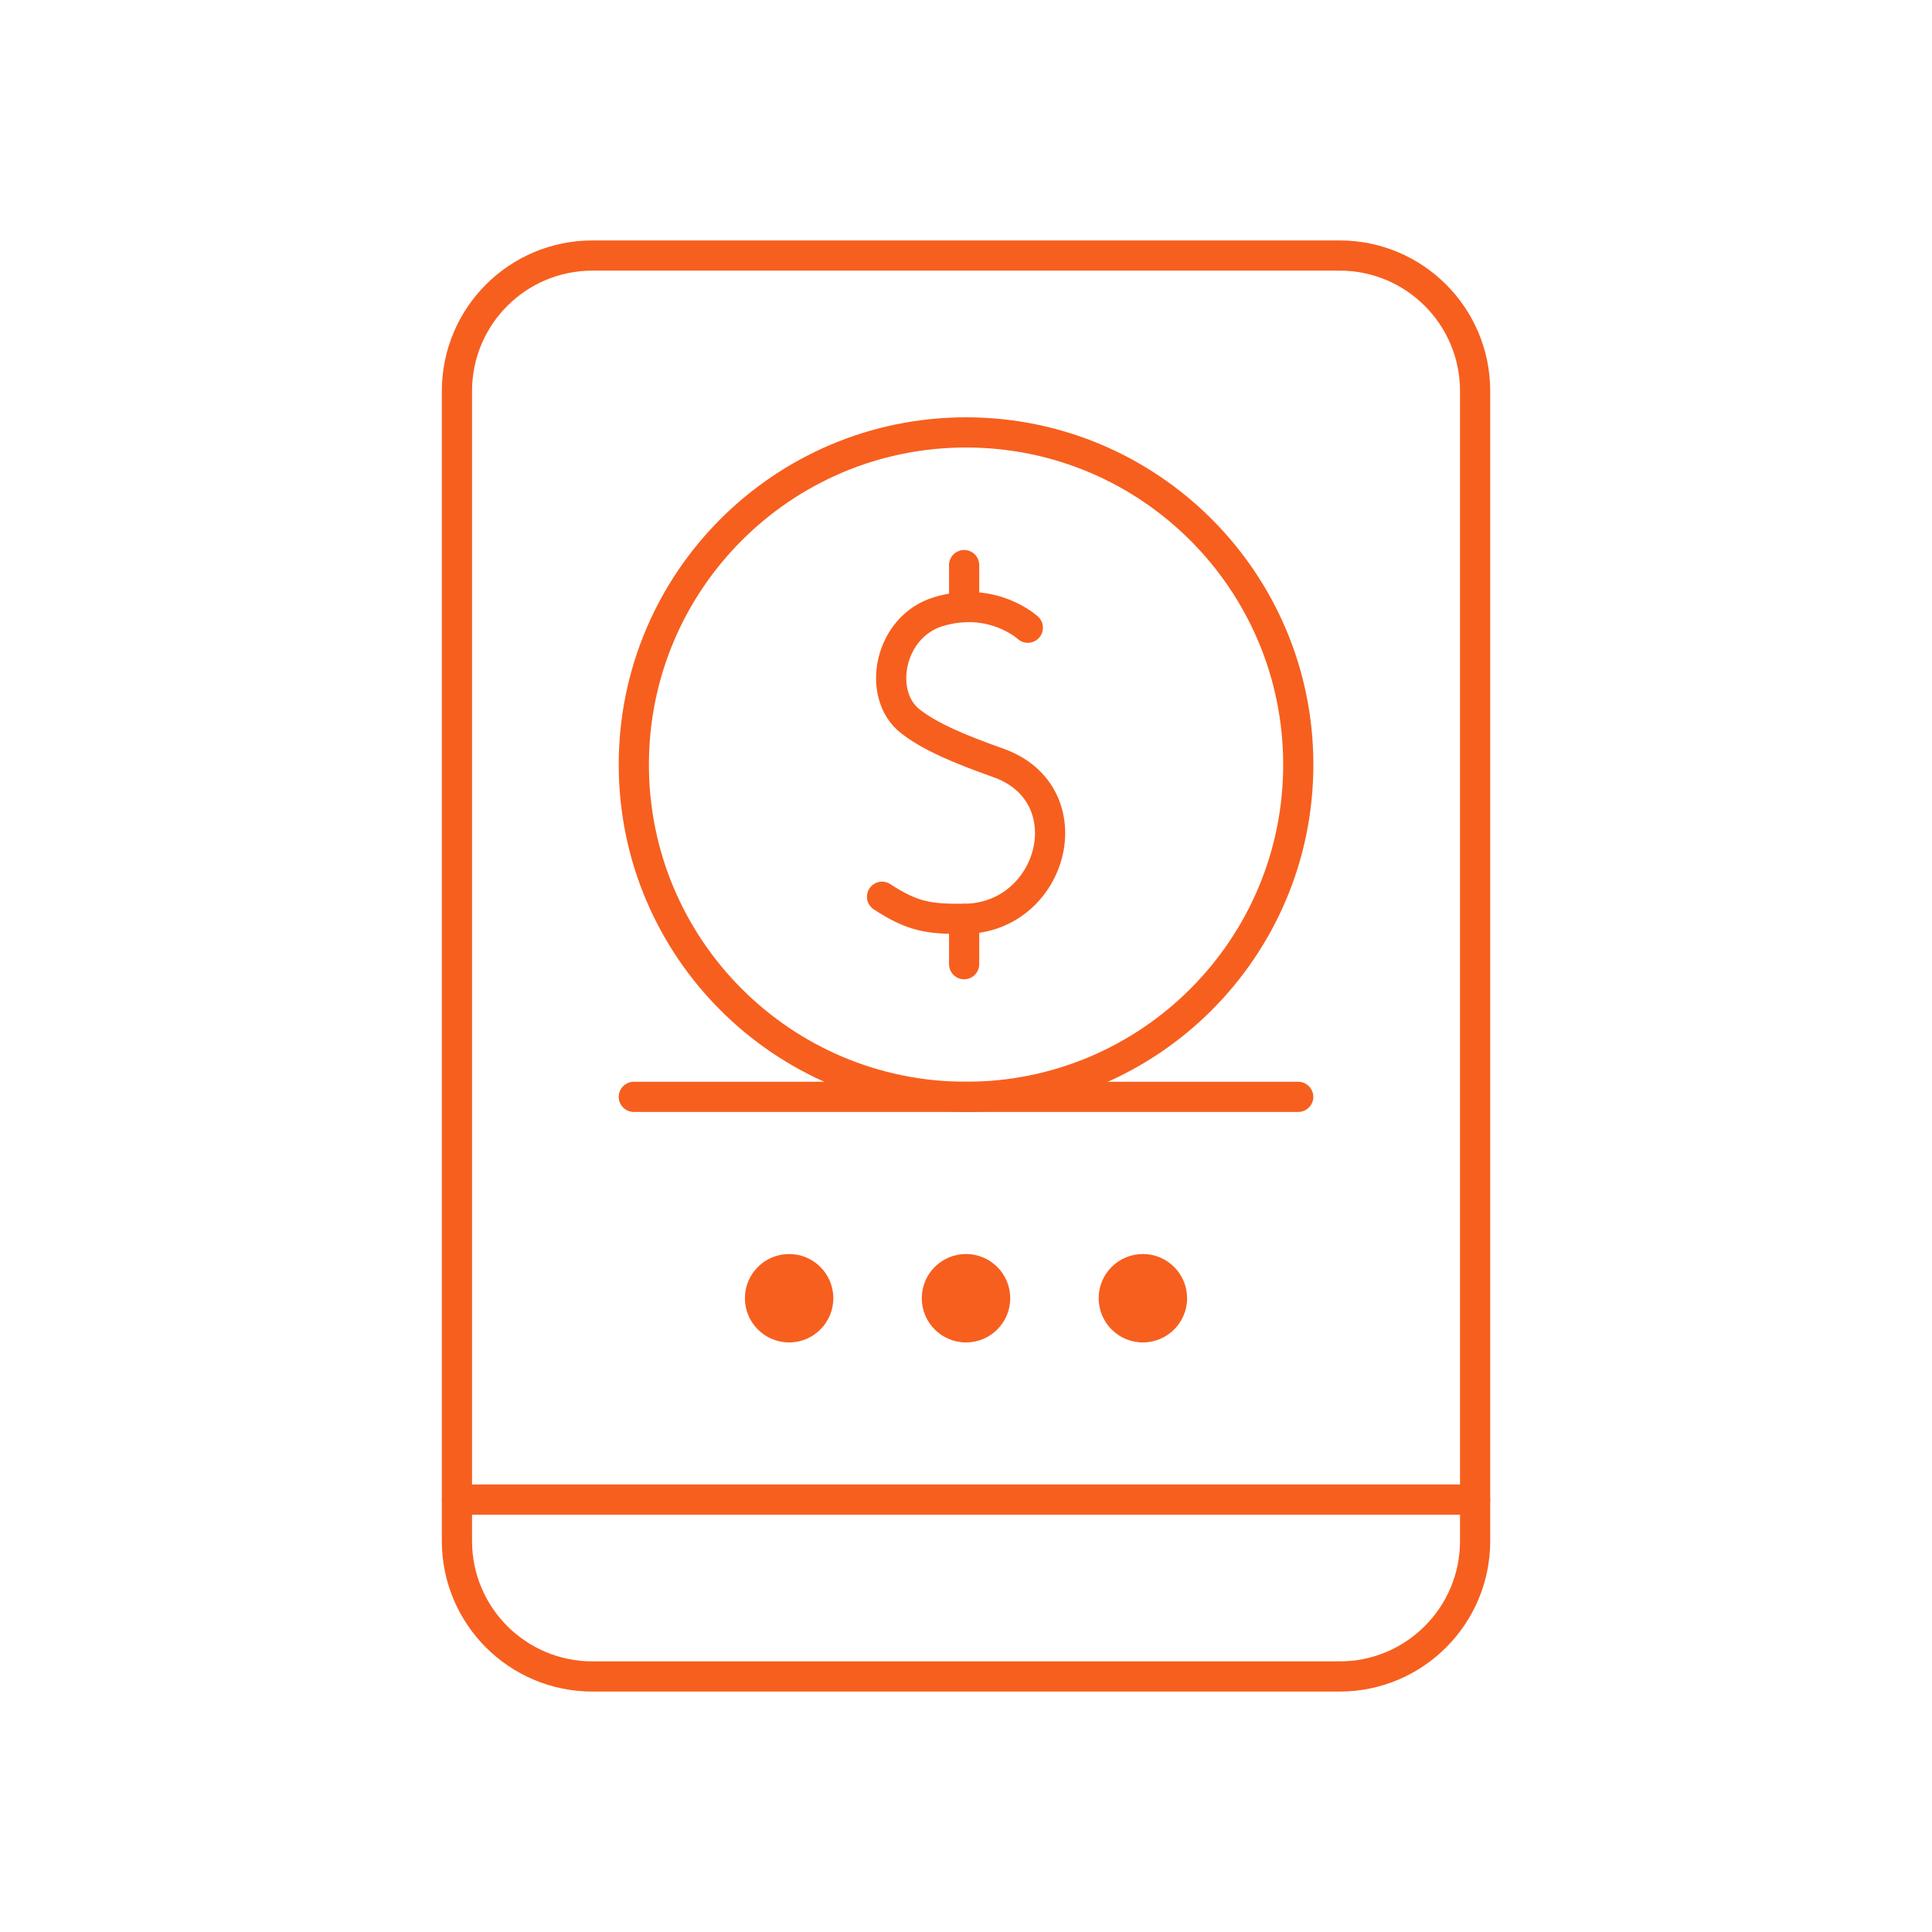
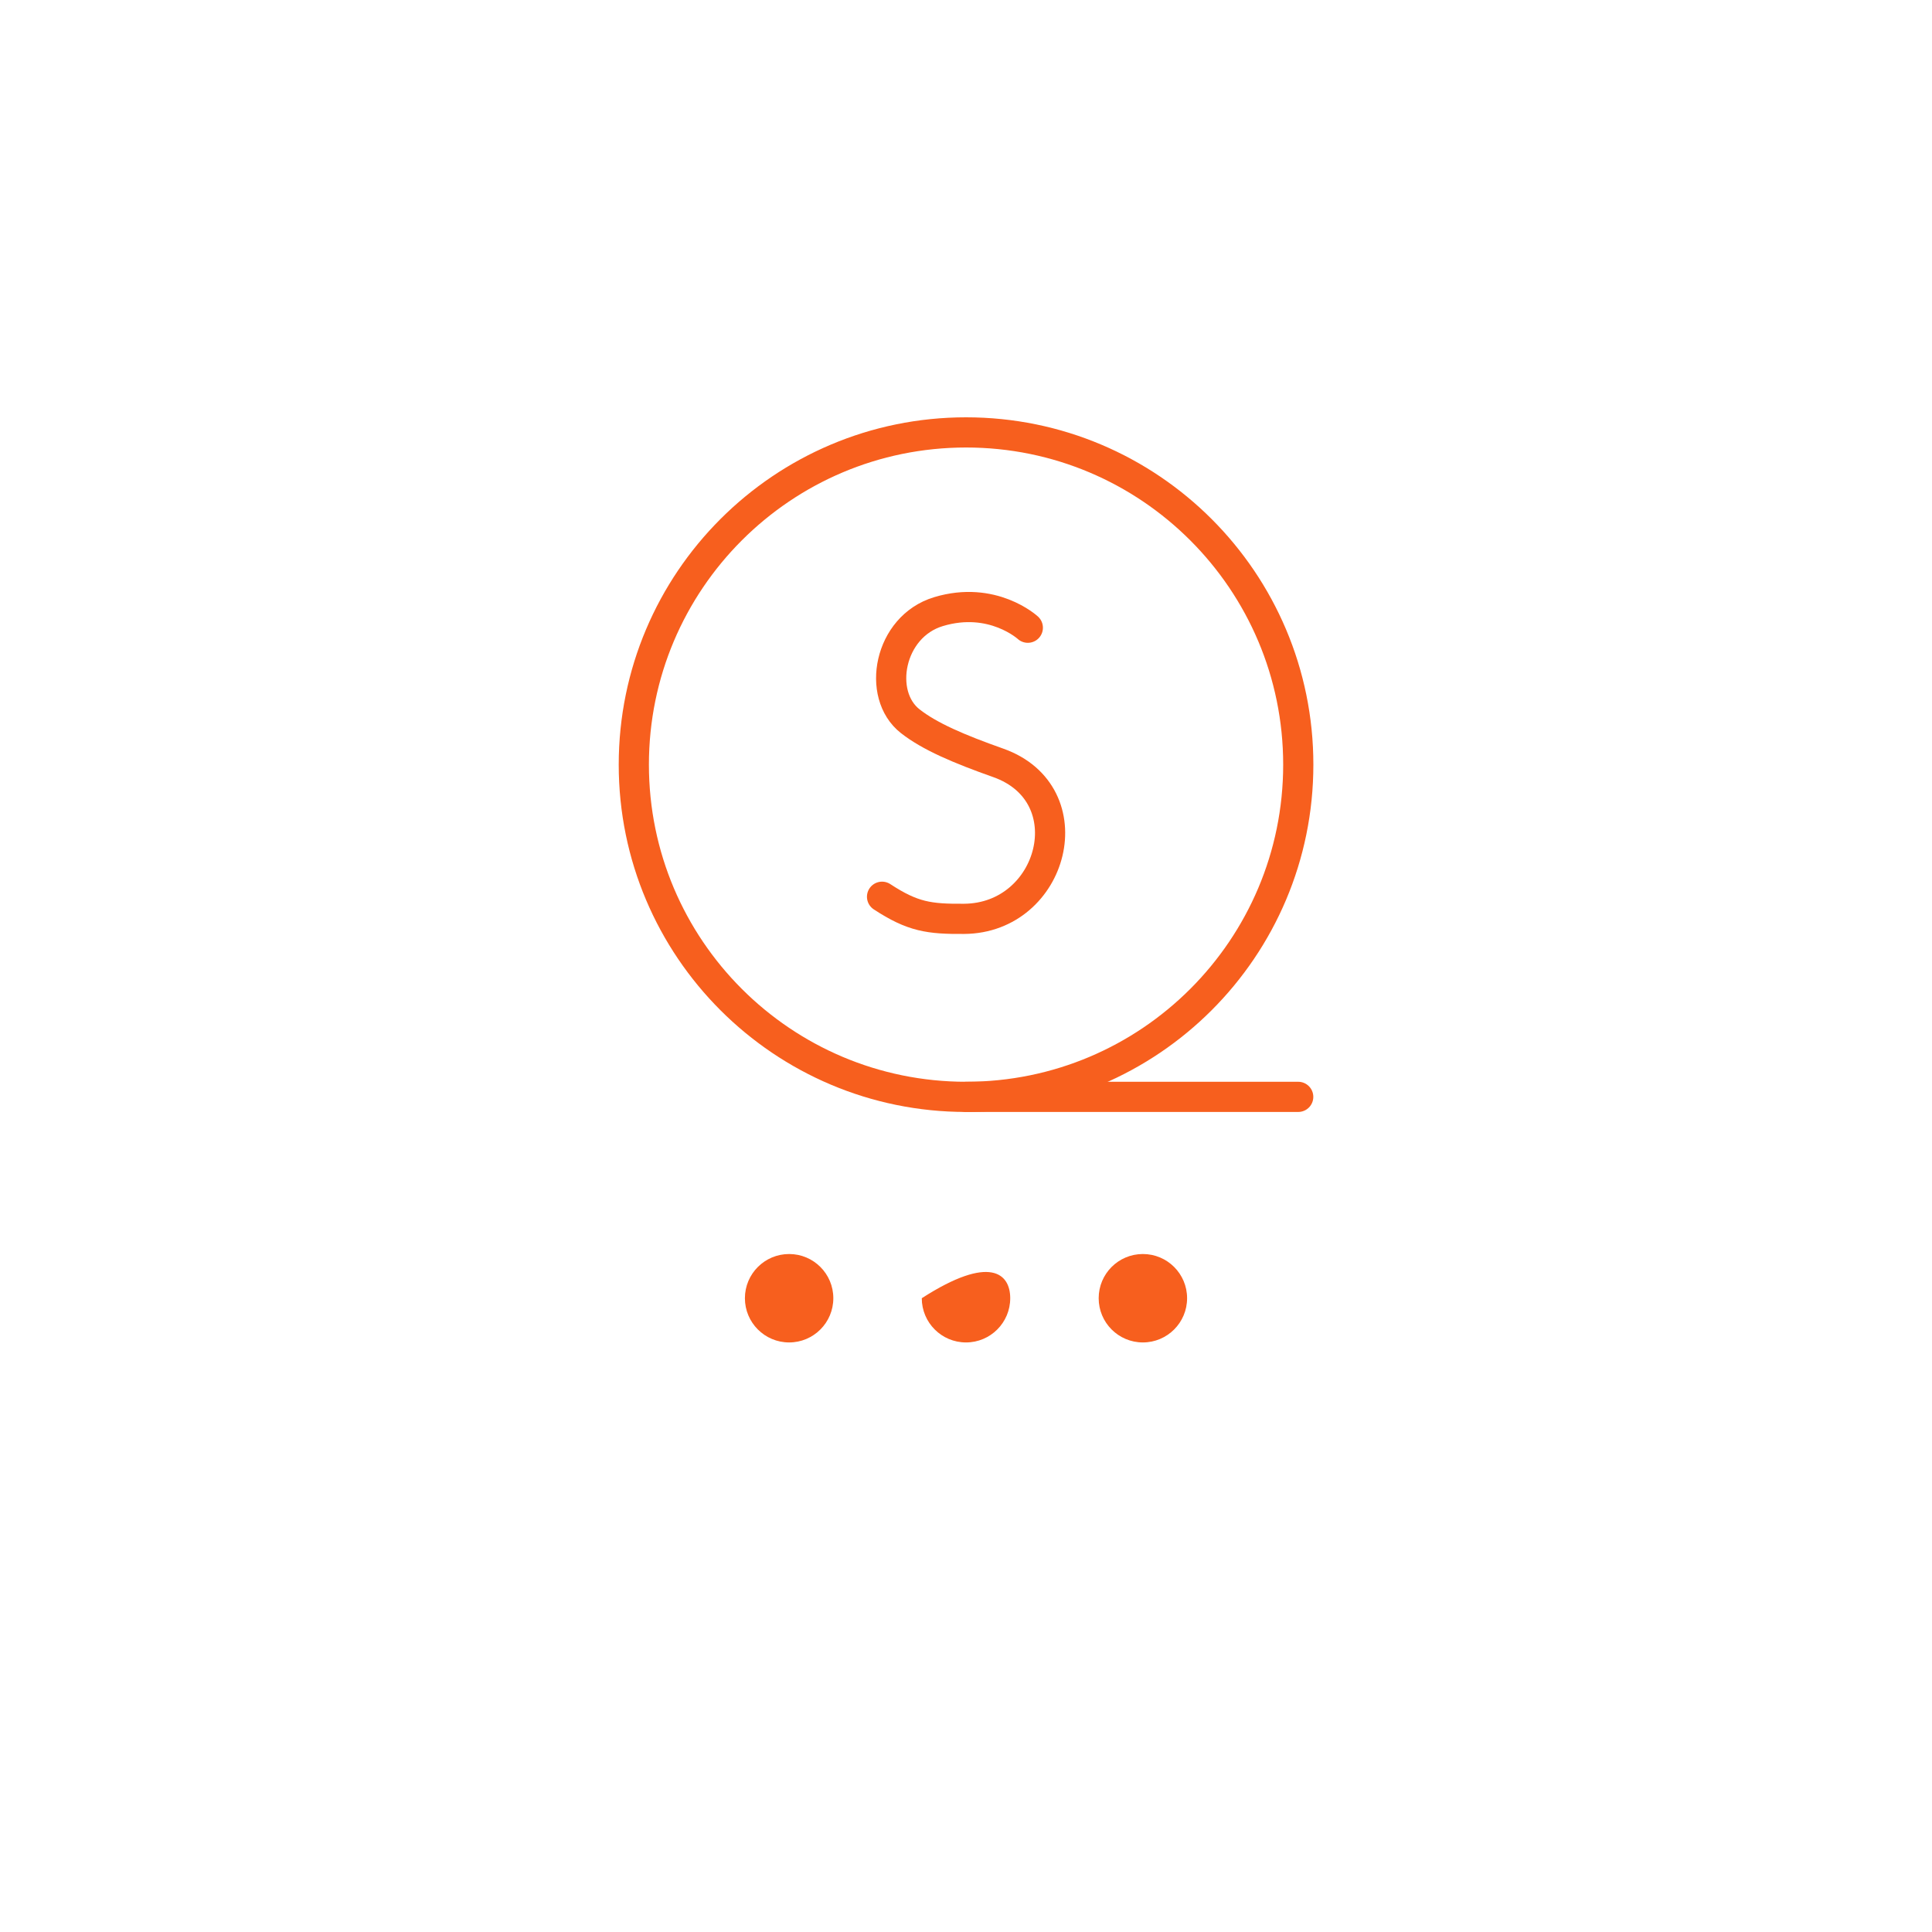
<svg xmlns="http://www.w3.org/2000/svg" width="64" height="64" viewBox="0 0 64 64" fill="none">
  <mask id="mask0_8192_16335" style="mask-type:luminance" maskUnits="userSpaceOnUse" x="7" y="7" width="50" height="50">
    <path d="M7 7H57V57H7V7Z" fill="white" />
  </mask>
  <g mask="url(#mask0_8192_16335)">
    <path d="M34.048 20.794C34.048 20.794 32.883 19.72 31.089 20.261C29.441 20.757 29.031 23.012 30.151 23.89C30.794 24.395 31.762 24.809 33.066 25.27C35.985 26.302 34.906 30.418 31.937 30.438C30.778 30.446 30.236 30.372 29.219 29.706" stroke="#F75F1E" stroke-miterlimit="10" stroke-linecap="round" stroke-linejoin="round" />
-     <path d="M31.938 31.94V30.439" stroke="#F75F1E" stroke-miterlimit="10" stroke-linecap="round" stroke-linejoin="round" />
-     <path d="M31.938 20.113V18.719" stroke="#F75F1E" stroke-miterlimit="10" stroke-linecap="round" stroke-linejoin="round" />
    <path d="M43.007 25.33C43.007 31.408 38.08 36.335 32.002 36.335C25.924 36.335 20.996 31.408 20.996 25.33C20.996 19.252 25.924 14.324 32.002 14.324C38.08 14.324 43.007 19.252 43.007 25.33Z" stroke="#F75F1E" stroke-miterlimit="10" stroke-linecap="round" stroke-linejoin="round" />
-     <path d="M44.378 55.535H19.624C17.146 55.535 15.137 53.526 15.137 51.047V12.953C15.137 10.474 17.146 8.465 19.624 8.465H44.378C46.856 8.465 48.865 10.474 48.865 12.953V51.047C48.865 53.526 46.856 55.535 44.378 55.535Z" stroke="#F75F1E" stroke-miterlimit="10" stroke-linecap="round" stroke-linejoin="round" />
    <path d="M32 36.335H43.005" stroke="#F75F1E" stroke-miterlimit="10" stroke-linecap="round" stroke-linejoin="round" />
-     <path d="M32.001 36.335H20.996" stroke="#F75F1E" stroke-miterlimit="10" stroke-linecap="round" stroke-linejoin="round" />
-     <path d="M15.137 49.676H48.865" stroke="#F75F1E" stroke-miterlimit="10" stroke-linecap="round" stroke-linejoin="round" />
-     <path d="M33.465 43.005C33.465 43.814 32.809 44.47 32 44.47C31.191 44.47 30.535 43.814 30.535 43.005C30.535 42.196 31.191 41.541 32 41.541C32.809 41.541 33.465 42.196 33.465 43.005Z" fill="#F75F1E" />
+     <path d="M33.465 43.005C33.465 43.814 32.809 44.47 32 44.47C31.191 44.47 30.535 43.814 30.535 43.005C32.809 41.541 33.465 42.196 33.465 43.005Z" fill="#F75F1E" />
    <path d="M39.324 43.005C39.324 43.814 38.668 44.47 37.859 44.47C37.05 44.47 36.395 43.814 36.395 43.005C36.395 42.196 37.05 41.541 37.859 41.541C38.668 41.541 39.324 42.196 39.324 43.005Z" fill="#F75F1E" />
    <path d="M27.605 43.005C27.605 43.814 26.95 44.47 26.141 44.47C25.332 44.47 24.676 43.814 24.676 43.005C24.676 42.196 25.332 41.541 26.141 41.541C26.95 41.541 27.605 42.196 27.605 43.005Z" fill="#F75F1E" />
  </g>
</svg>